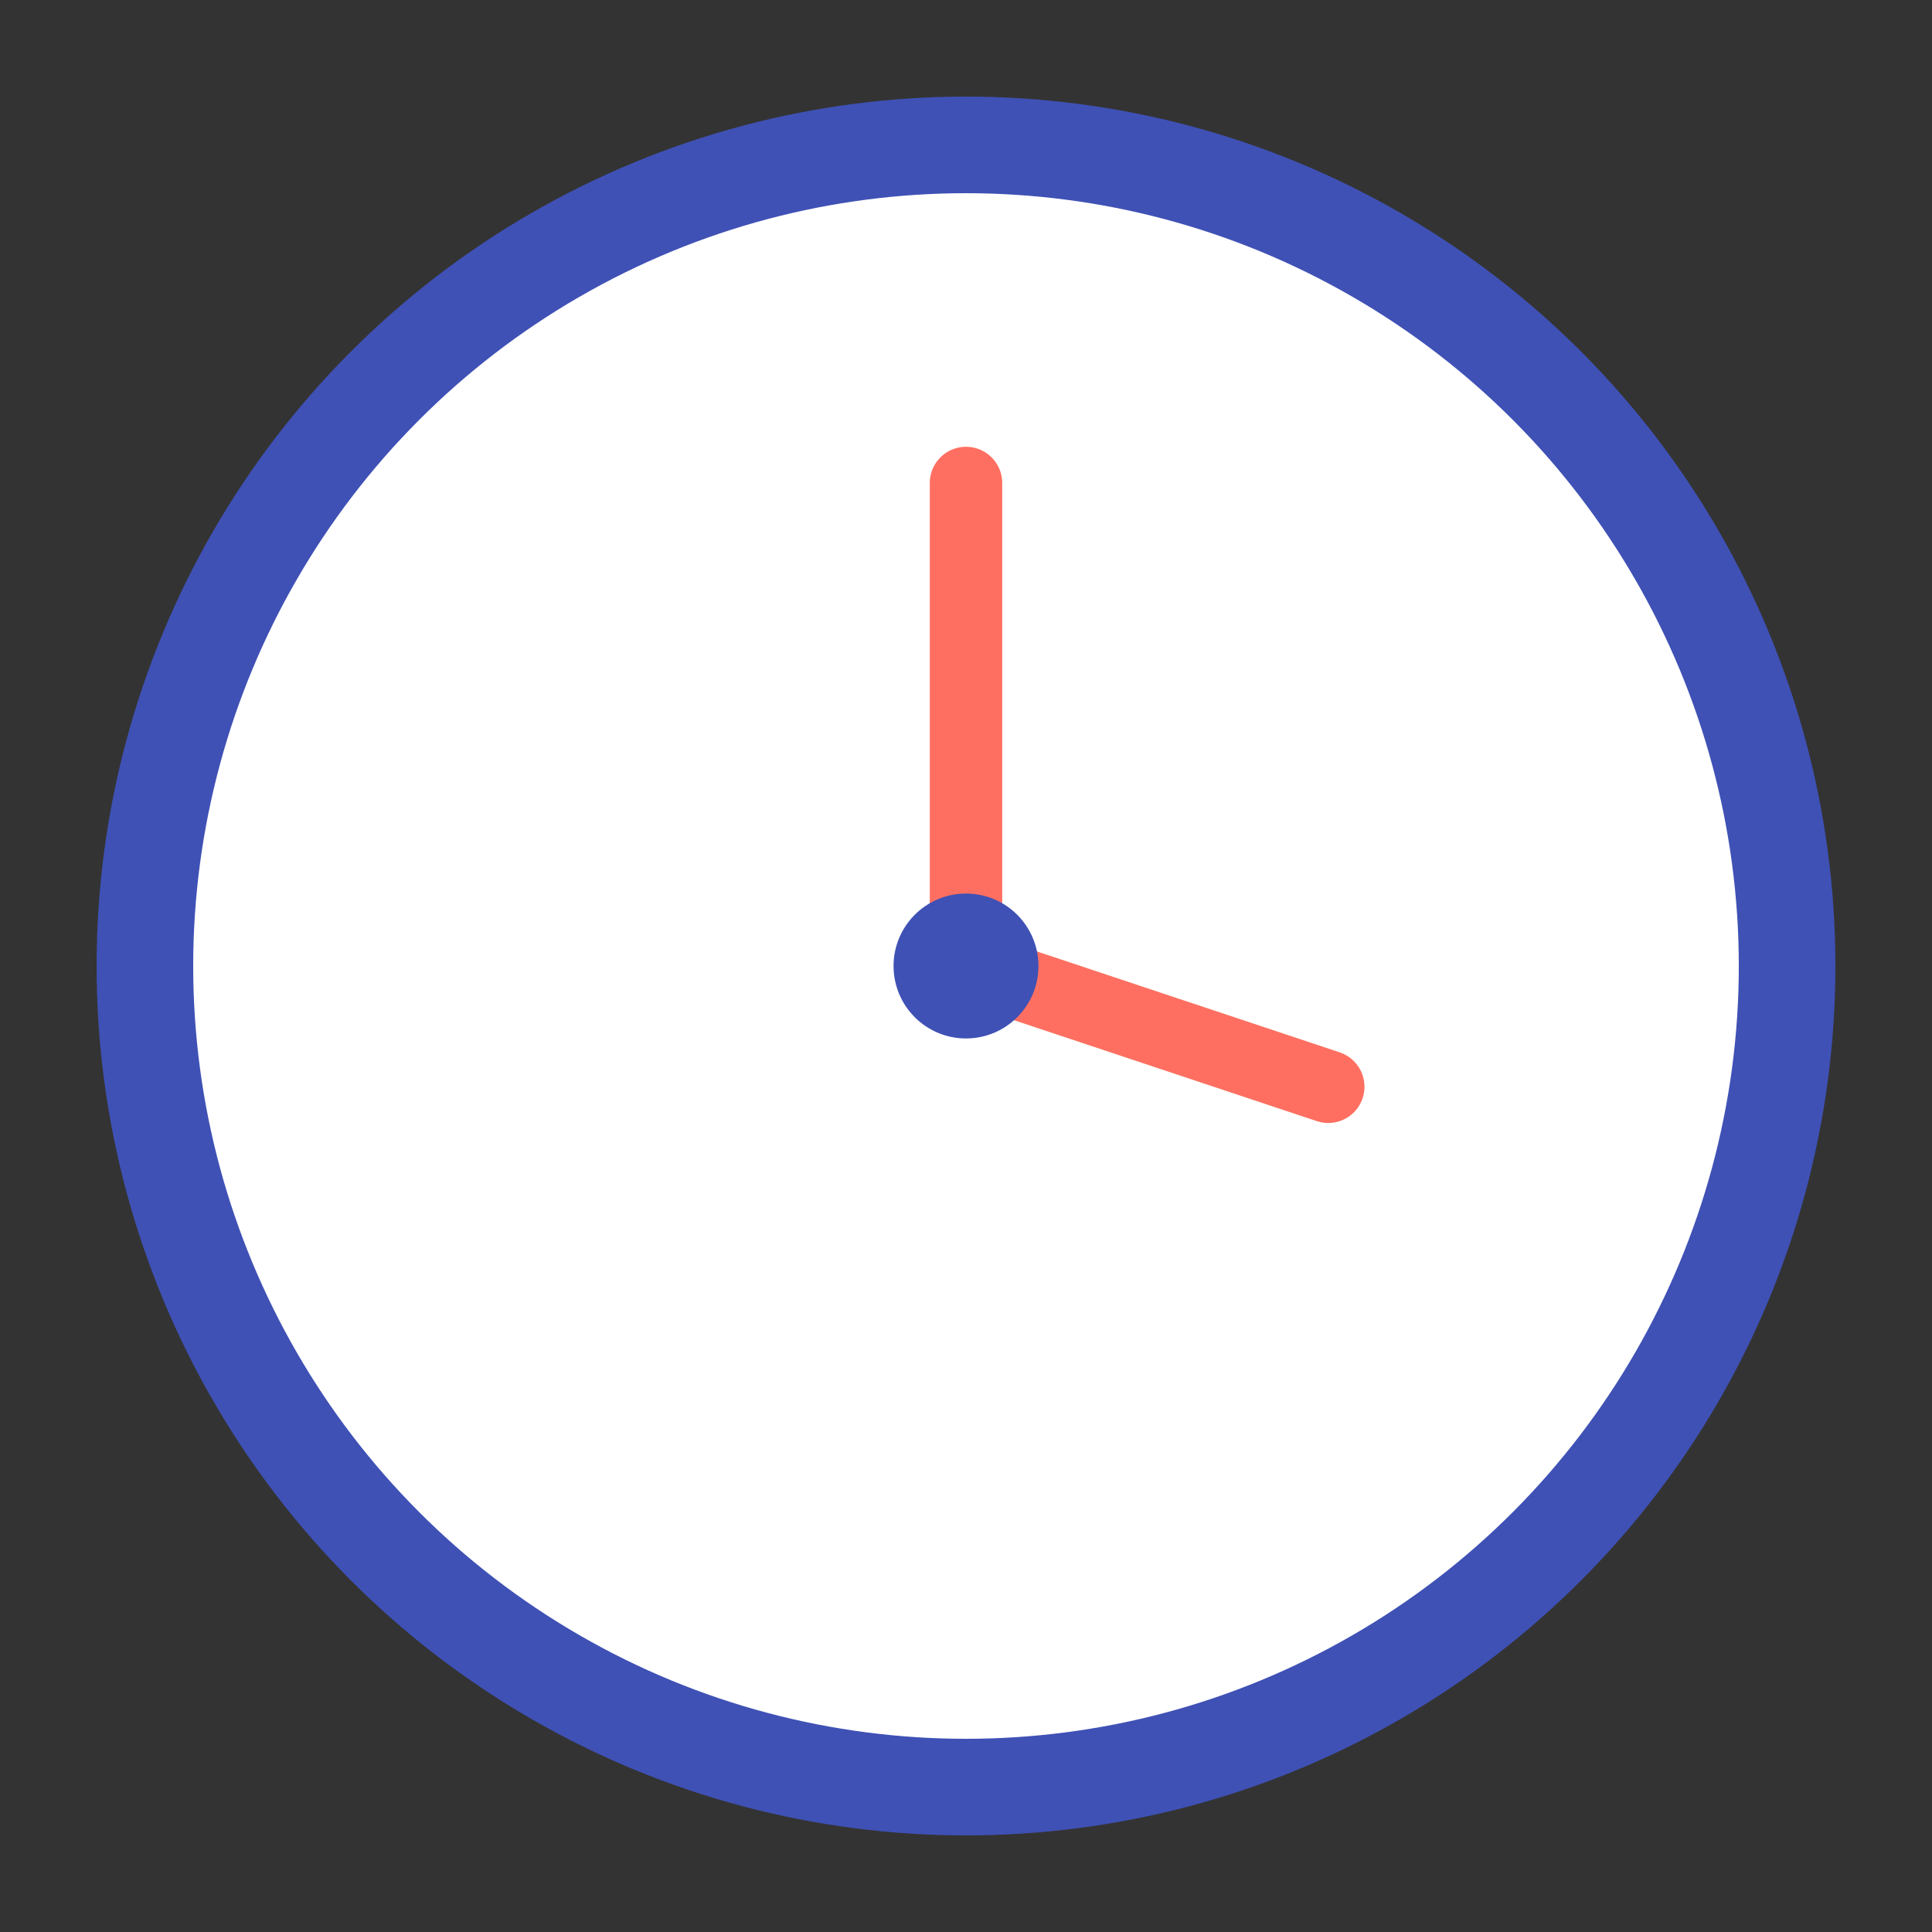
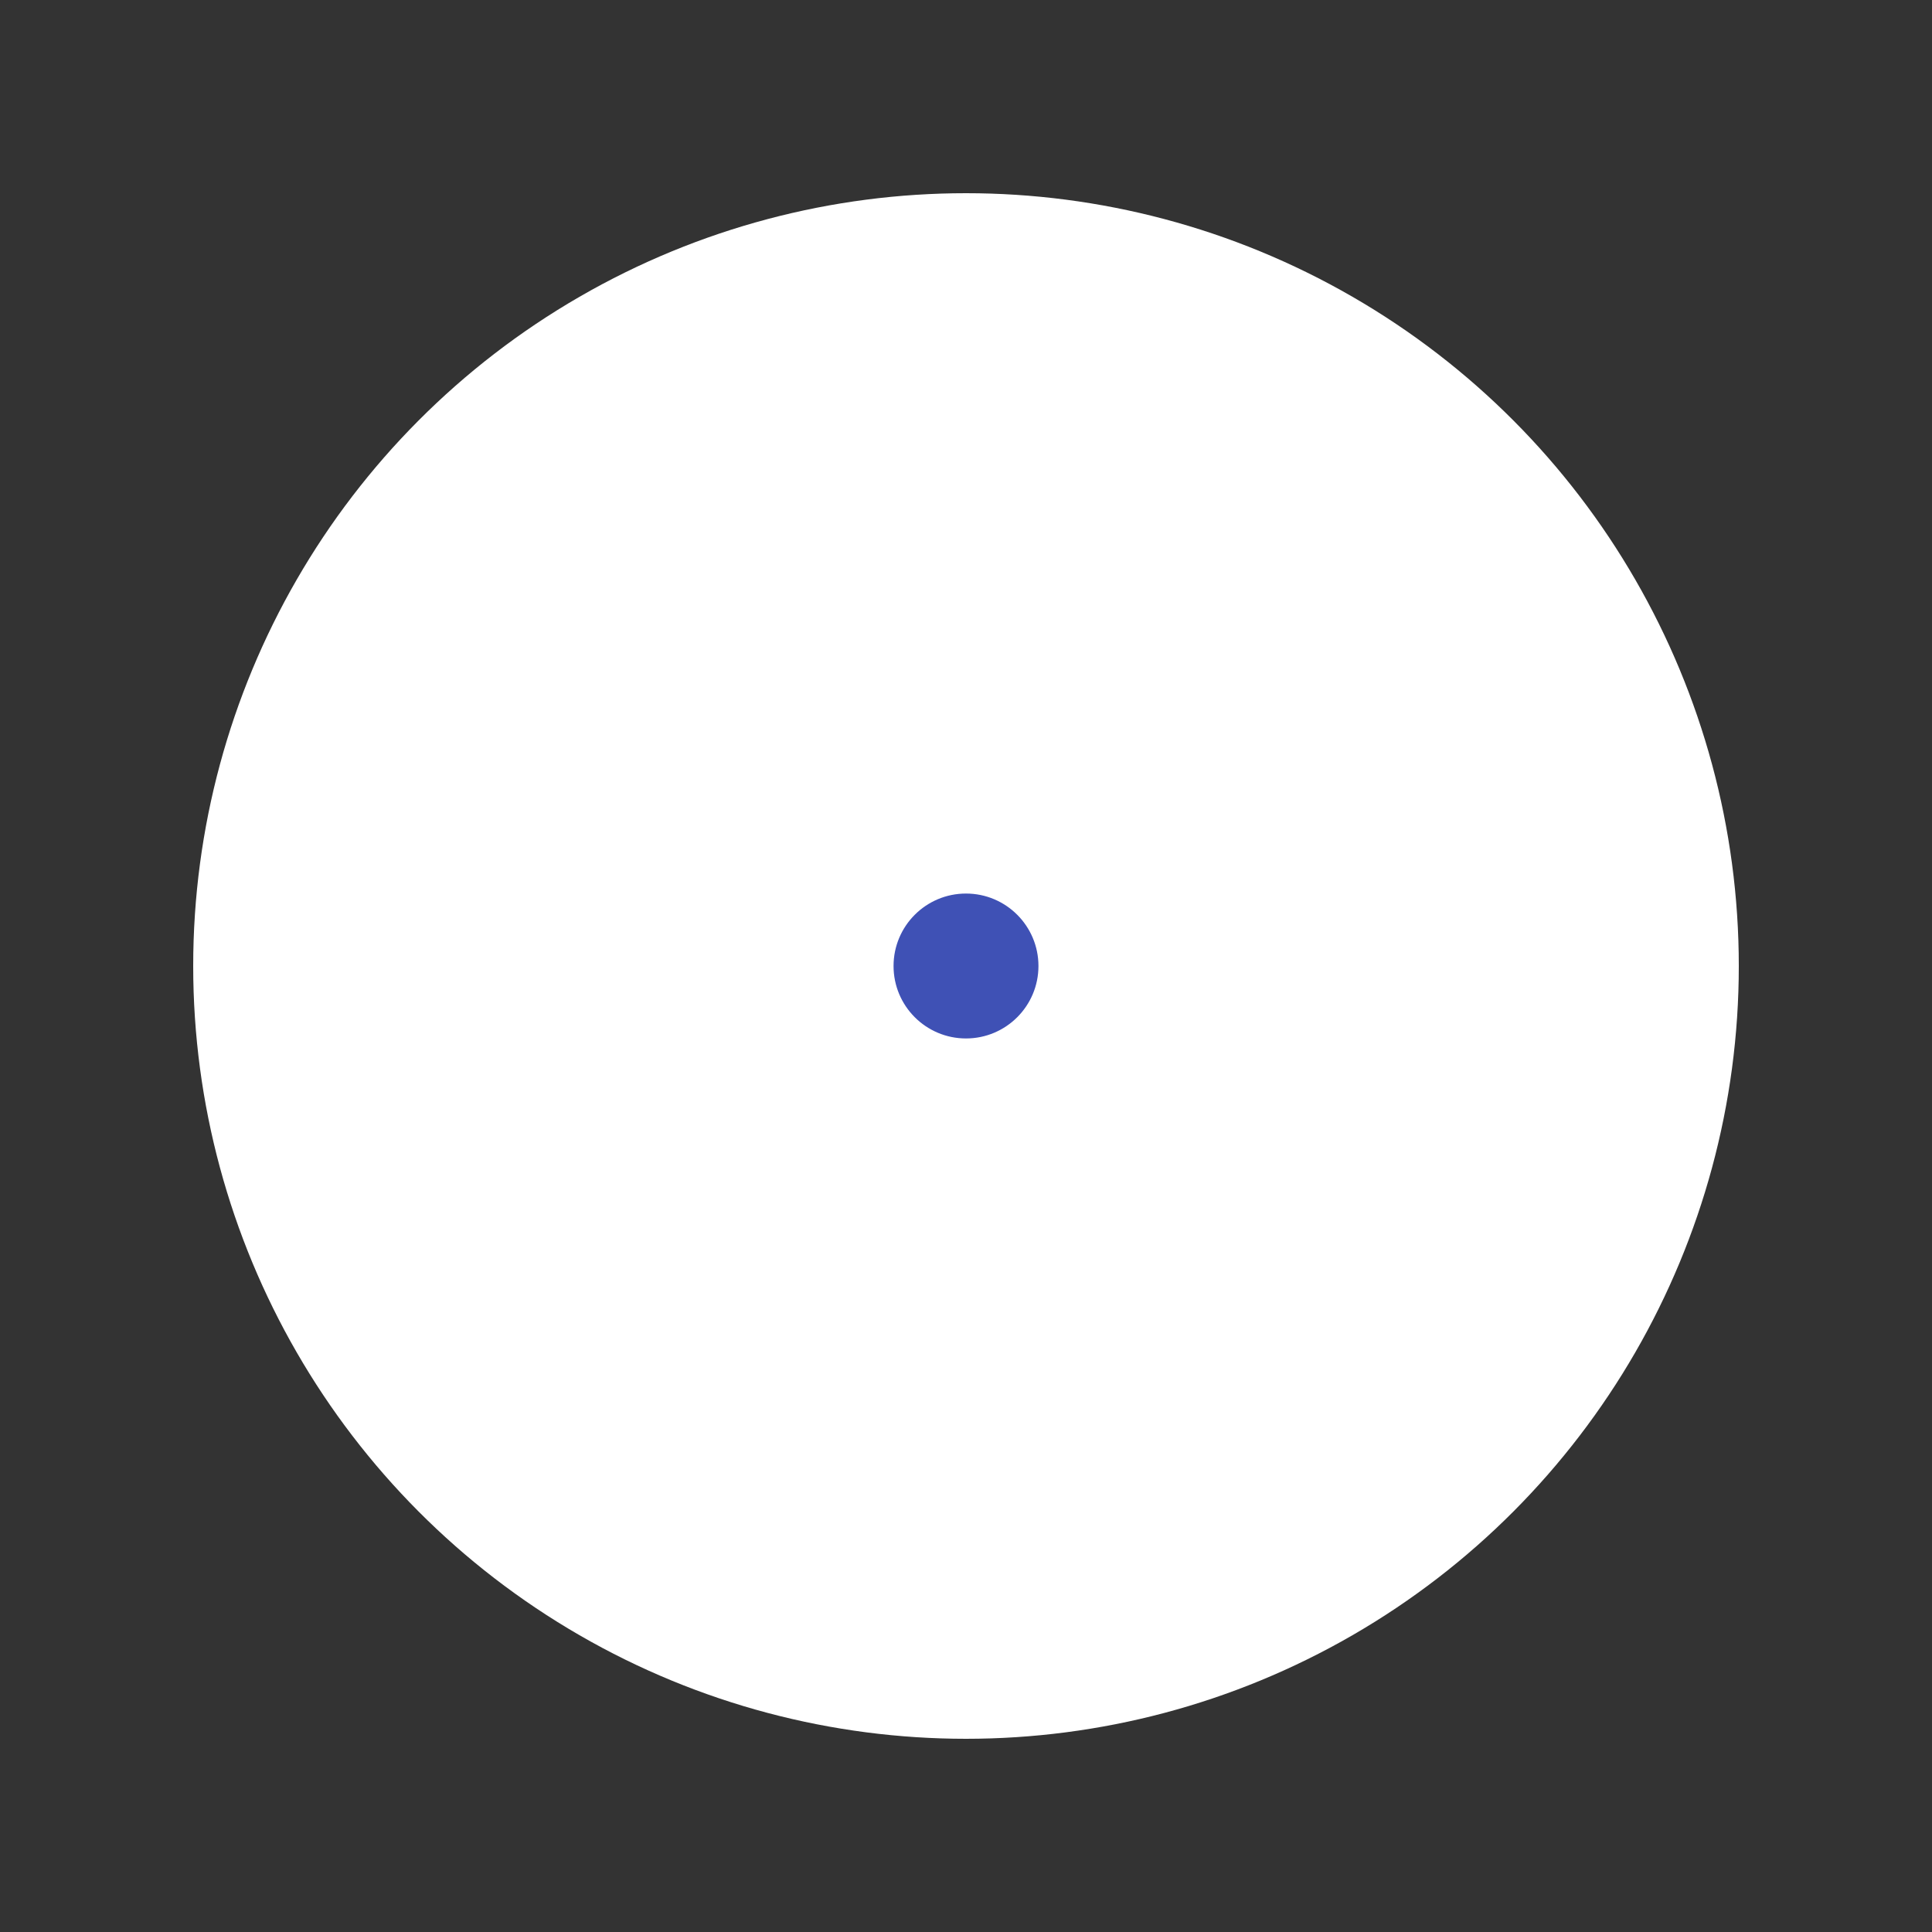
<svg xmlns="http://www.w3.org/2000/svg" width="80" height="80" viewBox="0 0 80 80">
  <rect x="0" y="0" width="80" height="80" fill="#333333" stroke="none" />
  <style>
    .circle { fill: #3F51B5; }
    .clock-face { fill: #FFFFFF; }
    .hand { stroke: #FF6F61; stroke-width: 3; stroke-linecap: round; }
  </style>
-   <circle class="circle" cx="40" cy="40" r="36" />
  <circle class="clock-face" cx="40" cy="40" r="32" />
-   <line class="hand" x1="40" y1="40" x2="40" y2="20" />
-   <line class="hand" x1="40" y1="40" x2="55" y2="45" />
  <circle cx="40" cy="40" r="3" fill="#3F51B5" />
</svg>